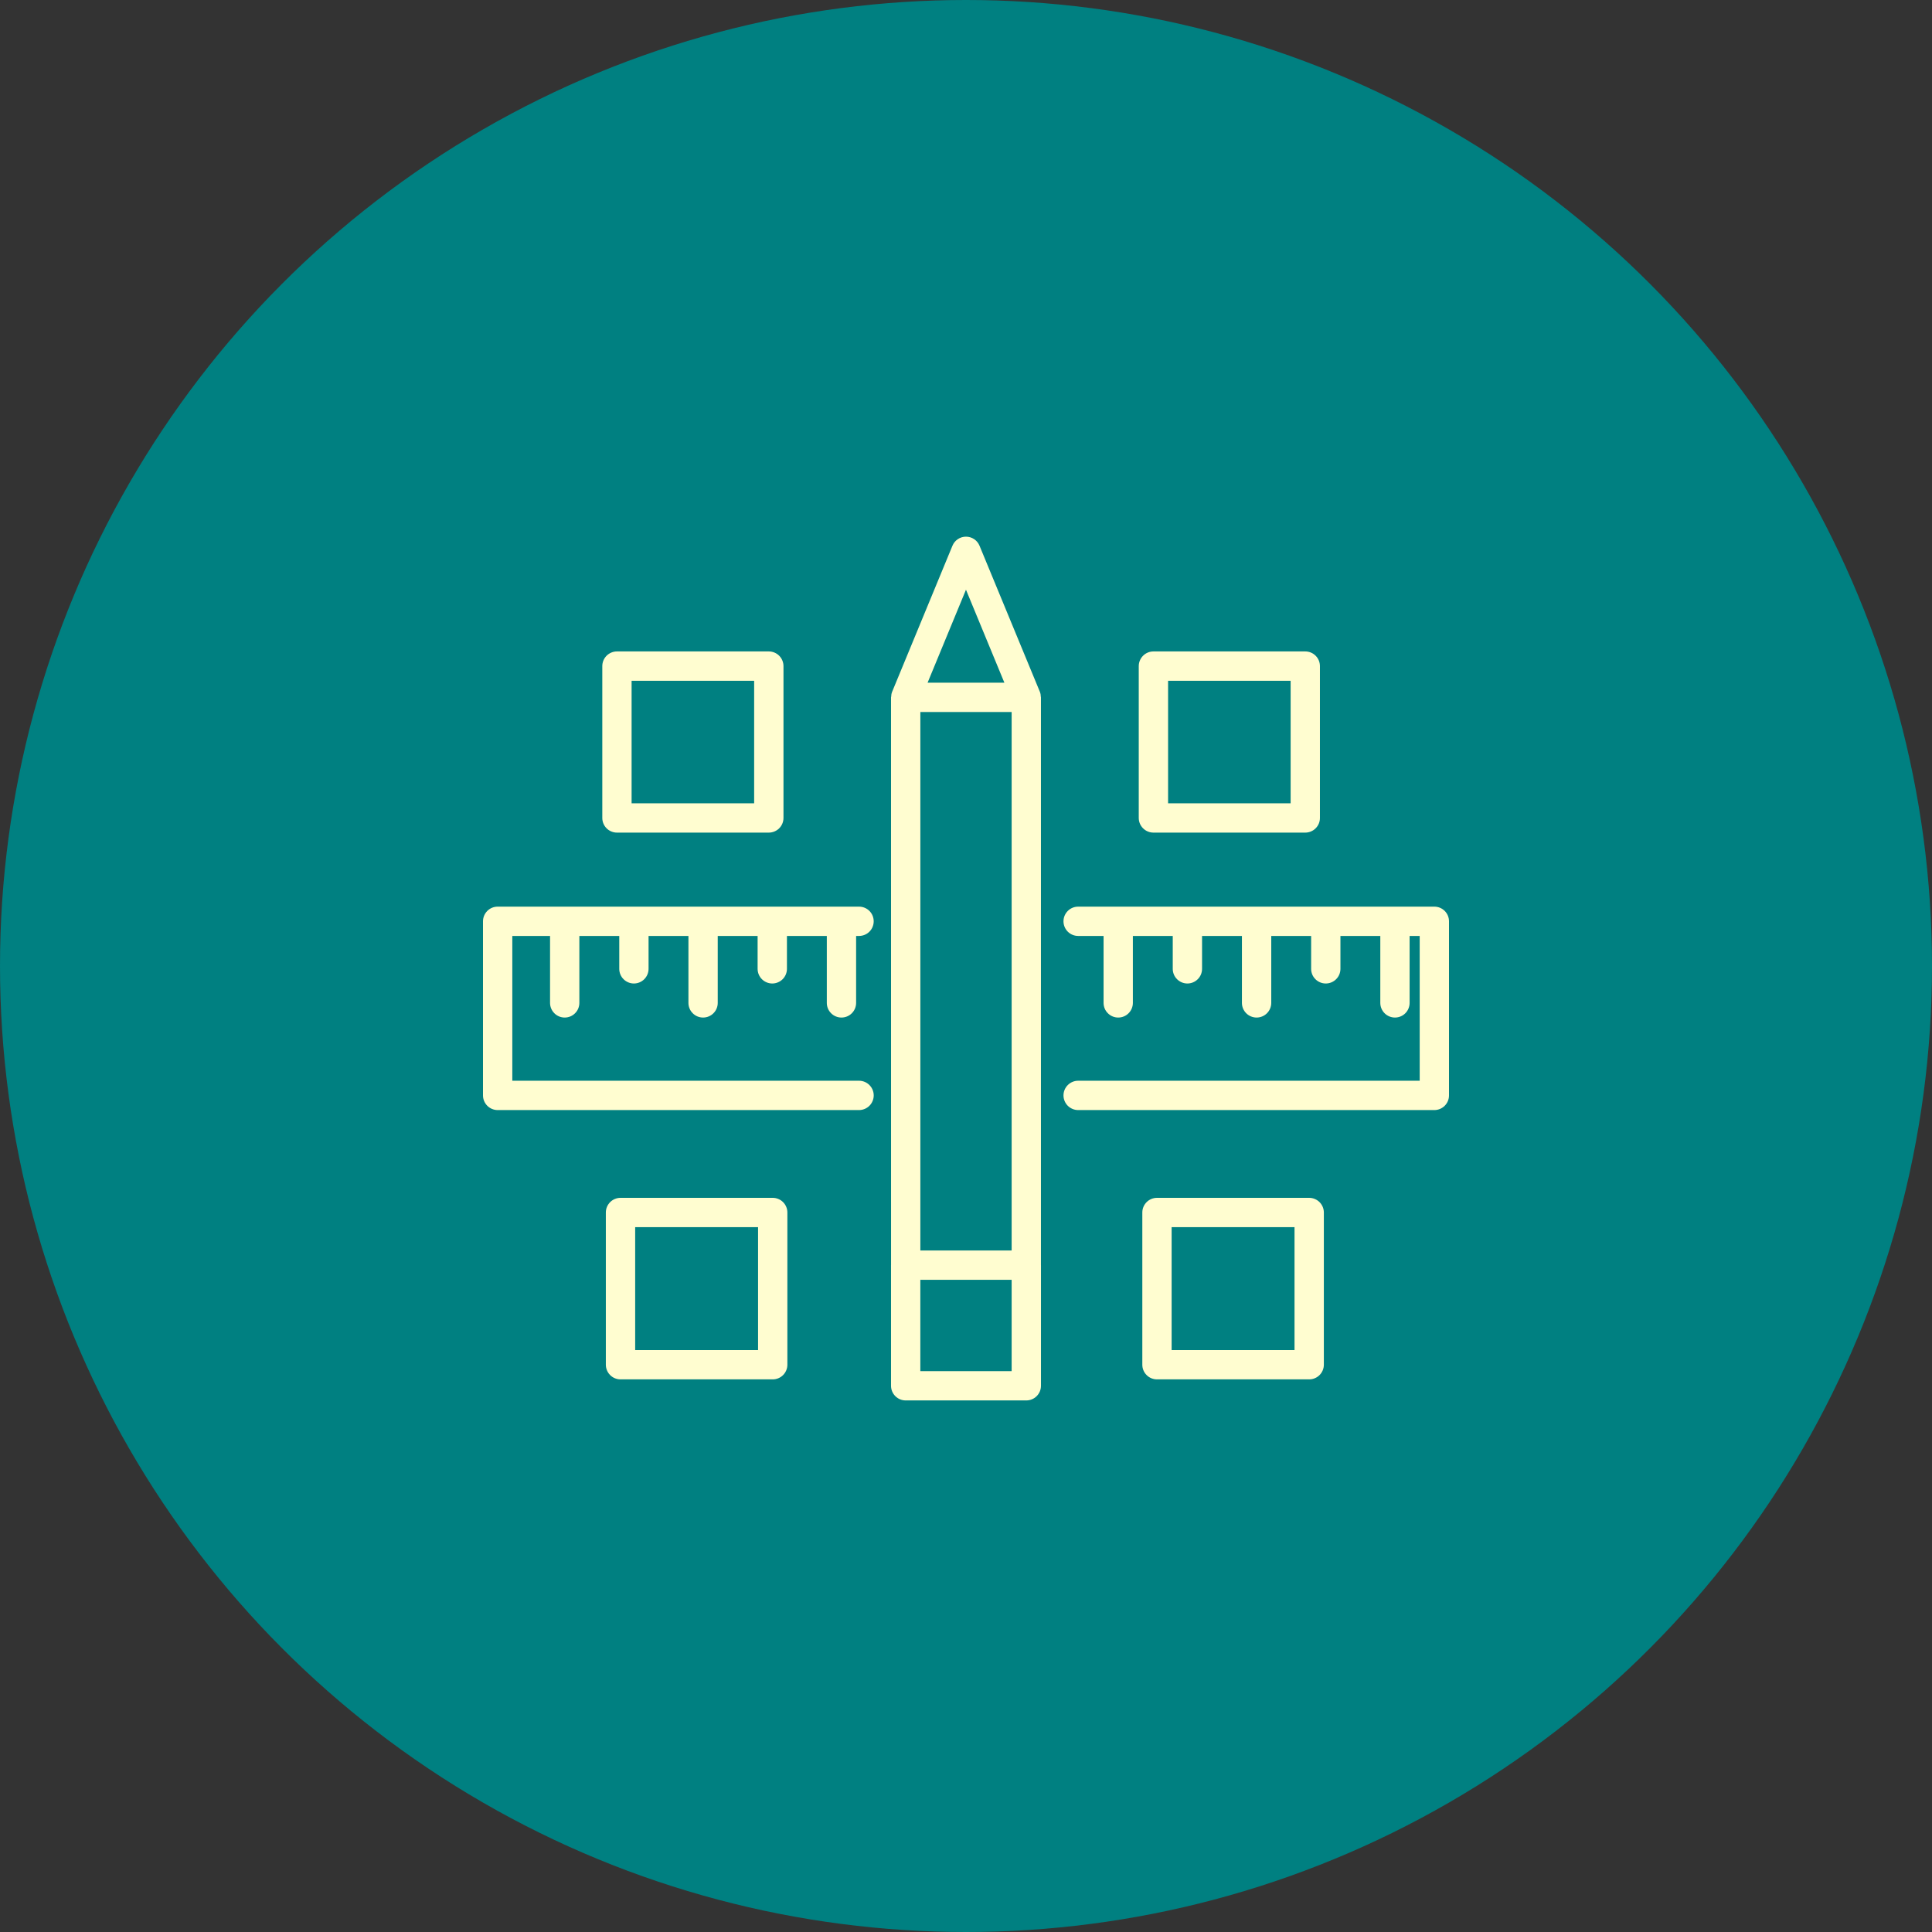
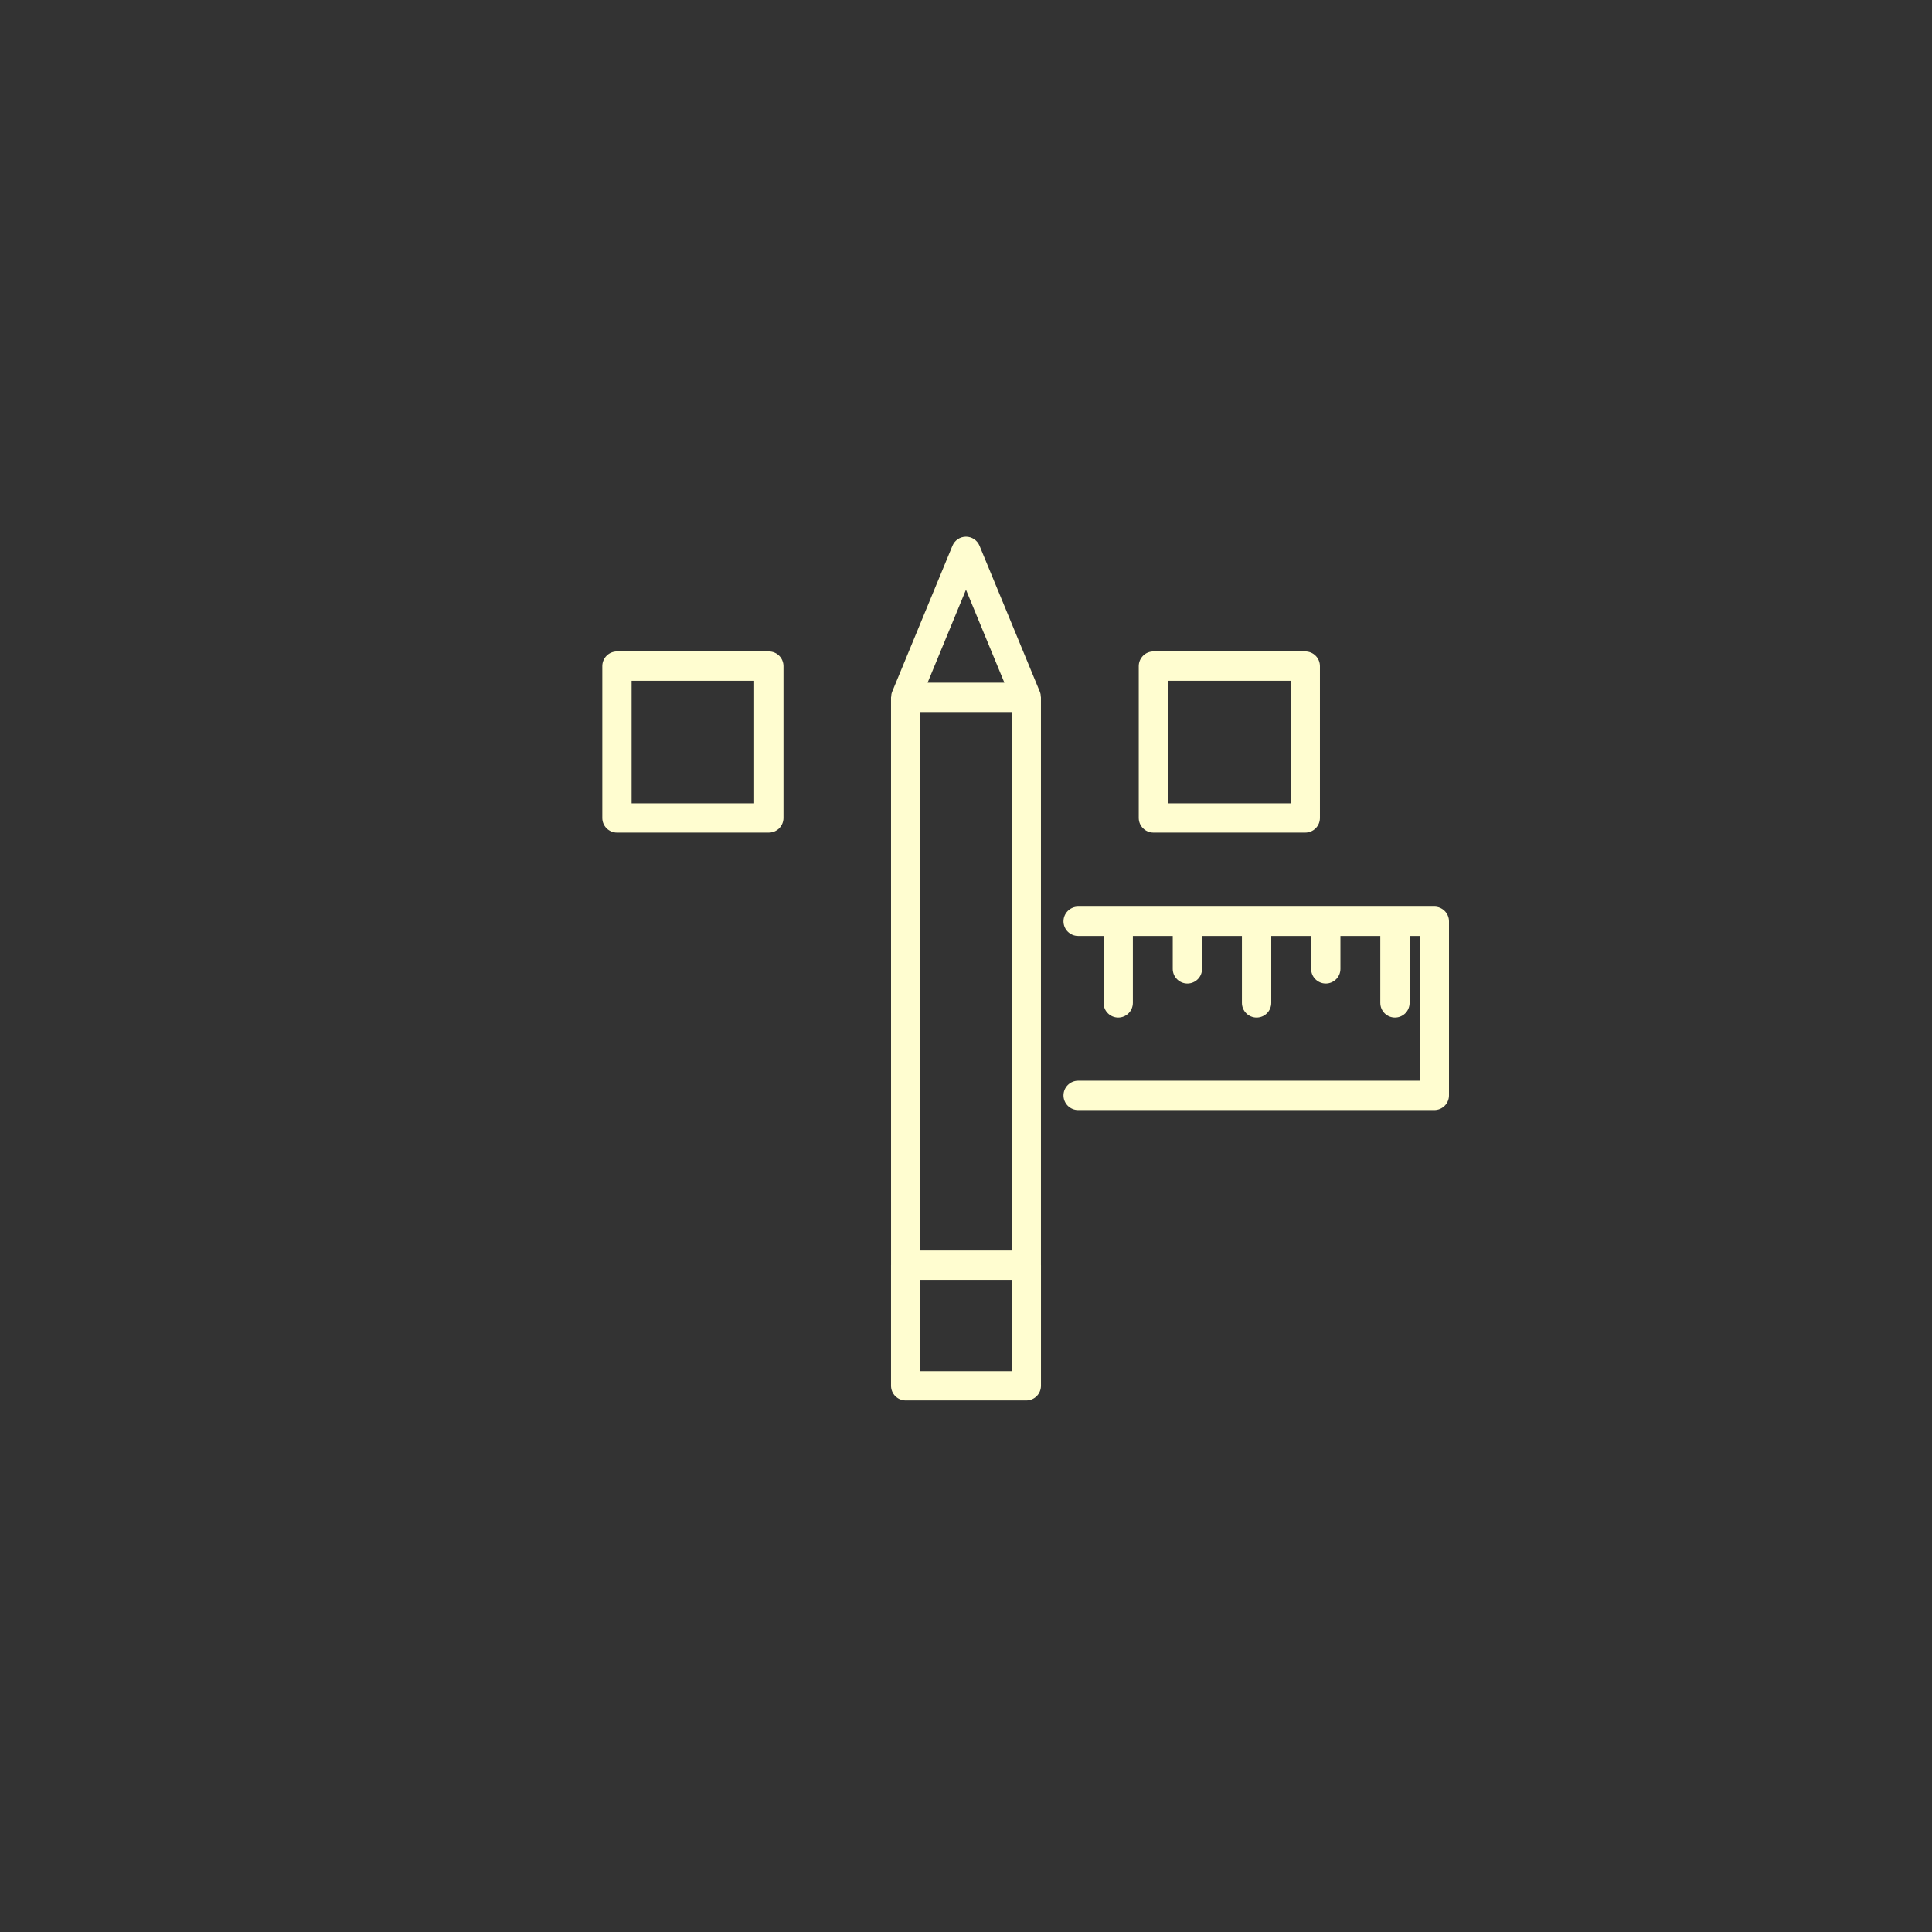
<svg xmlns="http://www.w3.org/2000/svg" width="72" height="72" viewBox="0 0 72 72" fill="none">
  <rect x="0" y="0" width="72" height="72" fill="#333333" stroke="none" />
-   <circle cx="36" cy="36" r="36" fill="#008081" />
  <path d="M35.495 20.338L33.248 25.779C33.224 25.839 33.212 25.903 33.211 25.967C33.21 25.975 33.206 25.981 33.206 25.989L33.207 47.147L33.206 47.149V51.644C33.206 51.789 33.264 51.928 33.366 52.03C33.468 52.133 33.607 52.19 33.752 52.19H38.247C38.392 52.19 38.531 52.133 38.634 52.03C38.736 51.928 38.794 51.789 38.794 51.644V47.149L38.793 47.148L38.793 25.989C38.793 25.982 38.789 25.975 38.789 25.968C38.788 25.903 38.776 25.839 38.752 25.779L36.504 20.338C36.463 20.238 36.393 20.152 36.303 20.092C36.213 20.032 36.108 20 35.999 20C35.891 20 35.786 20.032 35.696 20.092C35.606 20.152 35.536 20.238 35.495 20.338ZM37.701 51.098H34.298V47.695H37.701V47.779L37.701 47.78L37.701 51.098ZM37.701 46.603H34.299L34.299 26.535L37.701 26.535L37.701 46.603ZM37.43 25.441L34.569 25.441L35.999 21.977L37.43 25.441Z" fill="#FFFDD0" />
  <path d="M22.992 31.029H28.651C28.796 31.029 28.935 30.971 29.038 30.869C29.14 30.767 29.198 30.628 29.198 30.483V24.824C29.198 24.679 29.14 24.54 29.038 24.437C28.935 24.335 28.796 24.277 28.651 24.277H22.992C22.847 24.277 22.708 24.335 22.606 24.437C22.503 24.54 22.446 24.679 22.446 24.824V30.483C22.446 30.628 22.503 30.767 22.606 30.869C22.708 30.971 22.847 31.029 22.992 31.029ZM23.538 25.37H28.105V29.937H23.538V25.37Z" fill="#FFFDD0" />
  <path d="M39.633 34.334C39.633 34.479 39.691 34.618 39.793 34.72C39.896 34.823 40.035 34.88 40.179 34.88H41.127V37.375C41.127 37.52 41.184 37.659 41.287 37.761C41.389 37.864 41.528 37.921 41.673 37.921C41.818 37.921 41.957 37.864 42.059 37.761C42.161 37.659 42.219 37.52 42.219 37.375V34.88H43.705V36.106C43.705 36.251 43.762 36.39 43.865 36.492C43.967 36.594 44.106 36.652 44.251 36.652C44.396 36.652 44.535 36.594 44.637 36.492C44.74 36.39 44.797 36.251 44.797 36.106V34.88H46.283V37.375C46.283 37.52 46.341 37.659 46.443 37.761C46.546 37.864 46.685 37.921 46.83 37.921C46.974 37.921 47.113 37.864 47.216 37.761C47.318 37.659 47.376 37.52 47.376 37.375V34.88H48.862V36.106C48.862 36.251 48.919 36.39 49.022 36.492C49.124 36.594 49.263 36.652 49.408 36.652C49.553 36.652 49.692 36.594 49.794 36.492C49.897 36.39 49.954 36.251 49.954 36.106V34.88H51.44V37.375C51.44 37.52 51.498 37.659 51.6 37.761C51.703 37.864 51.842 37.921 51.986 37.921C52.131 37.921 52.27 37.864 52.373 37.761C52.475 37.659 52.532 37.52 52.532 37.375V34.88H52.908V40.276H40.179C40.035 40.276 39.896 40.334 39.793 40.437C39.691 40.539 39.633 40.678 39.633 40.823C39.633 40.968 39.691 41.106 39.793 41.209C39.896 41.311 40.035 41.369 40.179 41.369H53.454C53.599 41.369 53.738 41.311 53.84 41.209C53.943 41.106 54 40.968 54 40.823V34.334C54 34.189 53.943 34.05 53.84 33.948C53.738 33.845 53.599 33.788 53.454 33.788H40.179C40.035 33.788 39.896 33.845 39.793 33.948C39.691 34.05 39.633 34.189 39.633 34.334Z" fill="#FFFDD0" />
-   <path d="M18.546 41.369H32.014C32.159 41.369 32.298 41.311 32.401 41.209C32.503 41.106 32.561 40.968 32.561 40.823C32.561 40.678 32.503 40.539 32.401 40.437C32.298 40.334 32.159 40.276 32.014 40.276H19.092V34.88H20.499V37.375C20.499 37.52 20.557 37.659 20.659 37.761C20.762 37.864 20.9 37.921 21.045 37.921C21.19 37.921 21.329 37.864 21.431 37.761C21.534 37.659 21.591 37.52 21.591 37.375V34.88H23.078V36.106C23.078 36.251 23.135 36.39 23.238 36.492C23.34 36.594 23.479 36.652 23.624 36.652C23.769 36.652 23.908 36.594 24.01 36.492C24.112 36.39 24.17 36.251 24.17 36.106V34.88H25.656V37.375C25.656 37.52 25.713 37.659 25.816 37.761C25.918 37.864 26.057 37.921 26.202 37.921C26.347 37.921 26.486 37.864 26.588 37.761C26.691 37.659 26.748 37.52 26.748 37.375V34.88H28.234V36.106C28.234 36.251 28.292 36.39 28.394 36.492C28.497 36.594 28.636 36.652 28.78 36.652C28.925 36.652 29.064 36.594 29.167 36.492C29.269 36.39 29.327 36.251 29.327 36.106V34.88H30.813V37.375C30.813 37.52 30.87 37.659 30.973 37.761C31.075 37.864 31.214 37.921 31.359 37.921C31.504 37.921 31.643 37.864 31.745 37.761C31.847 37.659 31.905 37.52 31.905 37.375V34.88H32.014C32.159 34.88 32.298 34.823 32.401 34.72C32.503 34.618 32.56 34.479 32.56 34.334C32.56 34.189 32.503 34.05 32.401 33.948C32.298 33.845 32.159 33.788 32.014 33.788H18.546C18.401 33.788 18.262 33.845 18.16 33.948C18.058 34.05 18 34.189 18 34.334V40.823C18 40.968 18.058 41.106 18.16 41.209C18.262 41.311 18.401 41.369 18.546 41.369Z" fill="#FFFDD0" />
-   <path d="M29.343 50.859V45.186C29.343 45.041 29.286 44.903 29.183 44.8C29.081 44.698 28.942 44.64 28.797 44.64H23.124C22.98 44.64 22.84 44.698 22.738 44.8C22.636 44.903 22.578 45.041 22.578 45.186V50.859C22.578 51.004 22.636 51.143 22.738 51.245C22.84 51.348 22.98 51.405 23.124 51.405H28.797C28.942 51.405 29.081 51.348 29.183 51.245C29.286 51.143 29.343 51.004 29.343 50.859ZM28.251 50.313H23.671V45.733H28.251V50.313Z" fill="#FFFDD0" />
  <path d="M42.438 24.824V30.483C42.438 30.628 42.496 30.767 42.599 30.869C42.701 30.971 42.84 31.029 42.985 31.029H48.644C48.789 31.029 48.928 30.971 49.03 30.869C49.133 30.767 49.19 30.628 49.19 30.483V24.824C49.19 24.679 49.133 24.54 49.03 24.437C48.928 24.335 48.789 24.277 48.644 24.277H42.985C42.84 24.277 42.701 24.335 42.599 24.437C42.496 24.54 42.438 24.679 42.438 24.824ZM43.531 25.37H48.098V29.937H43.531V25.37Z" fill="#FFFDD0" />
-   <path d="M48.79 51.405C48.934 51.405 49.073 51.348 49.176 51.245C49.278 51.143 49.336 51.004 49.336 50.859V45.186C49.336 45.041 49.278 44.903 49.176 44.8C49.073 44.698 48.934 44.64 48.79 44.64H43.117C42.972 44.64 42.833 44.698 42.731 44.8C42.628 44.903 42.571 45.041 42.571 45.186V50.859C42.571 51.004 42.628 51.143 42.731 51.245C42.833 51.348 42.972 51.405 43.117 51.405H48.79ZM43.663 45.733H48.243V50.313H43.663V45.733Z" fill="#FFFDD0" />
</svg>